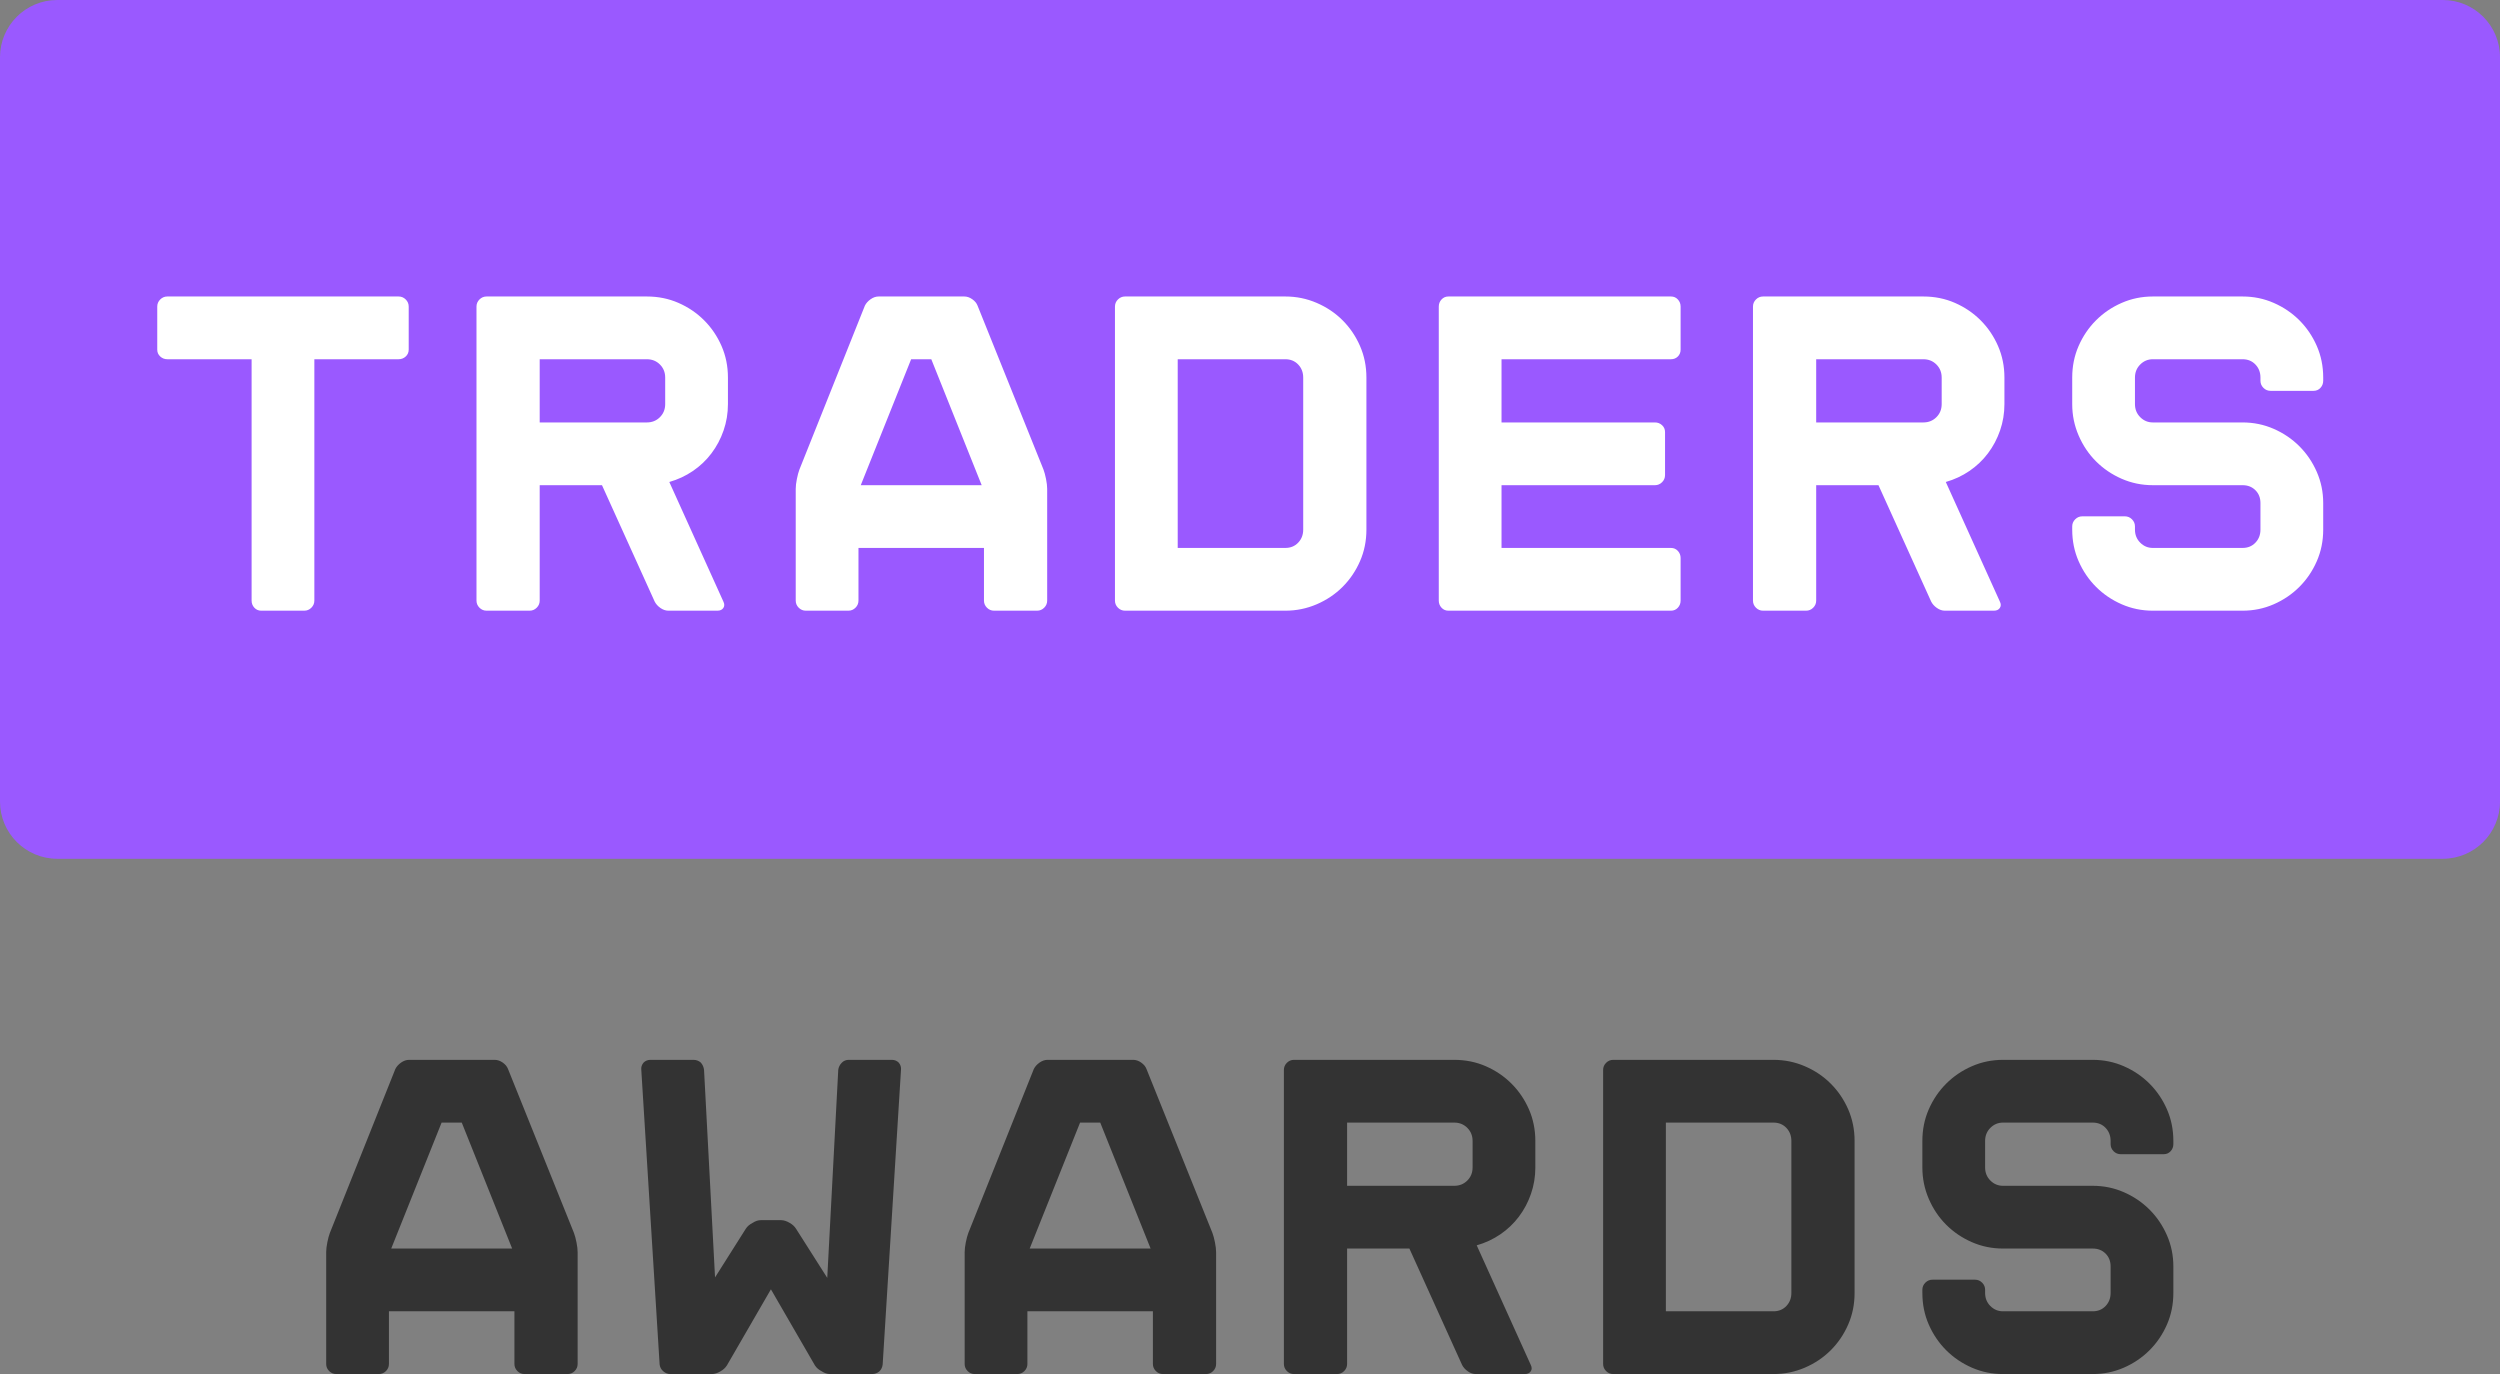
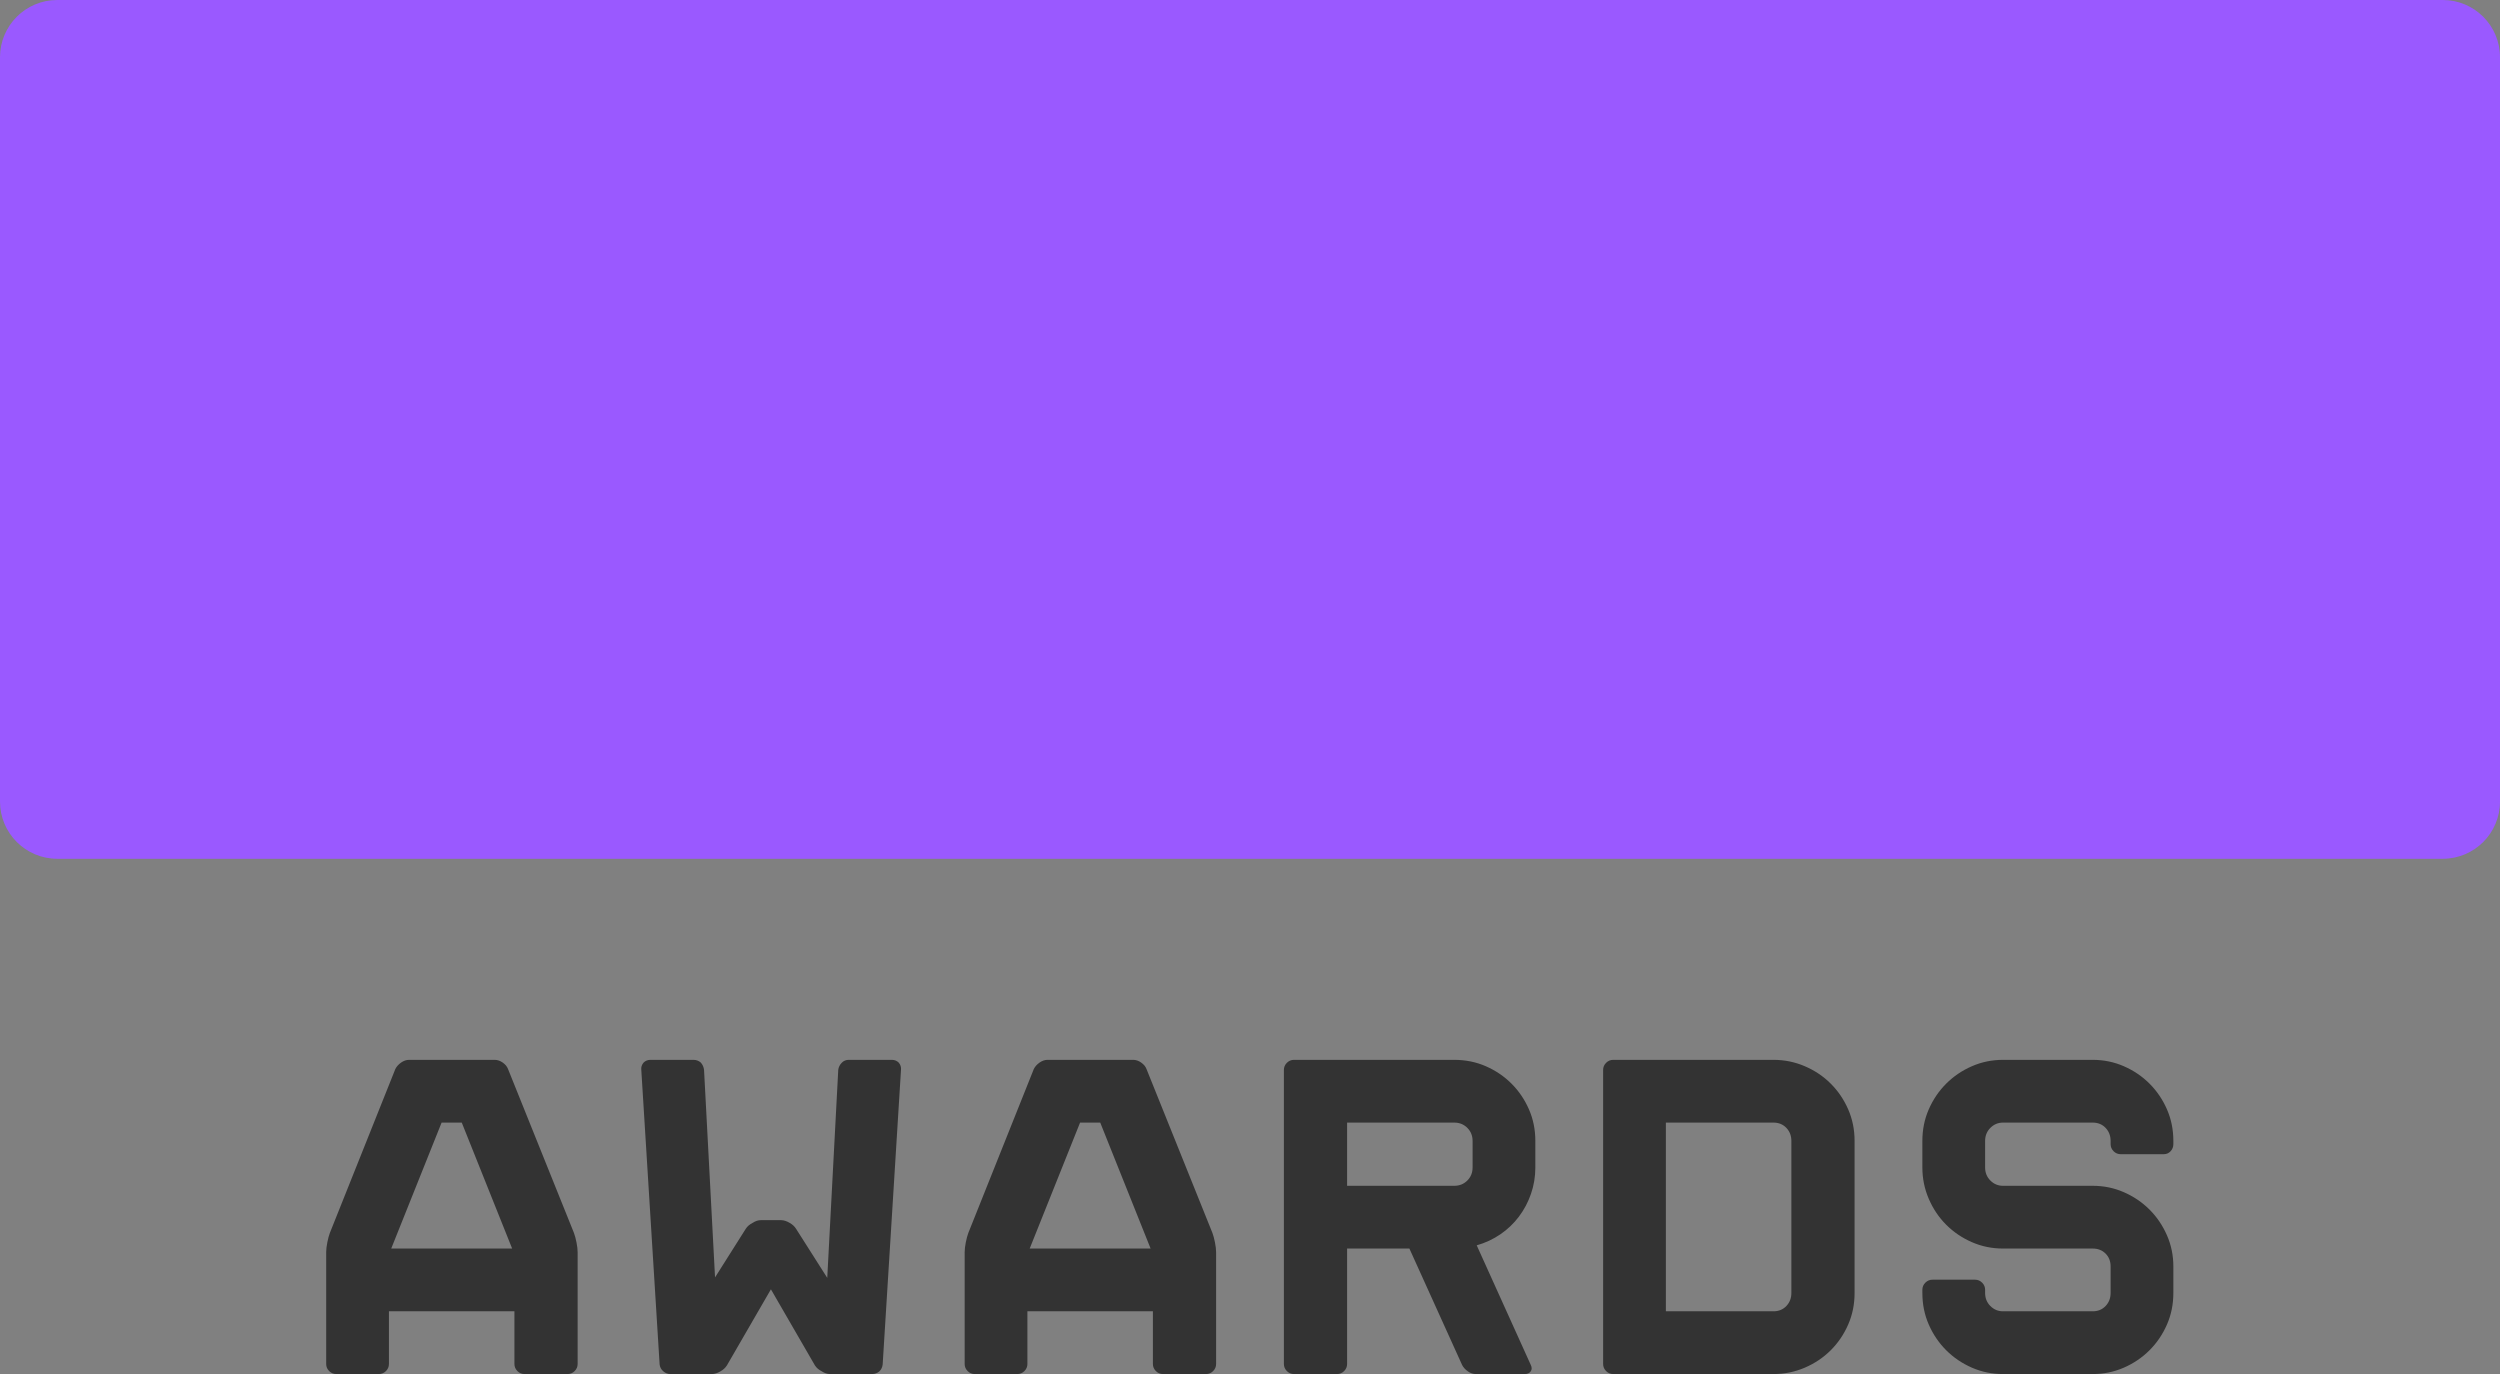
<svg xmlns="http://www.w3.org/2000/svg" width="131" height="72" viewBox="0 0 131 72" fill="none">
  <rect x="0" y="0" width="131" height="72" fill="#808080" stroke="none" />
  <path d="M128 0H3C1.343 0 0 1.343 0 3V42C0 43.657 1.343 45 3 45H128C129.657 45 131 43.657 131 42V3C131 1.343 129.657 0 128 0Z" fill="#9A59FF" />
-   <path d="M15.944 32C16.088 32 16.212 31.948 16.316 31.844C16.42 31.74 16.472 31.616 16.472 31.472V18.824H20.888C21.032 18.824 21.156 18.776 21.26 18.68C21.364 18.584 21.416 18.464 21.416 18.32V16.064C21.416 15.92 21.364 15.796 21.26 15.692C21.156 15.588 21.032 15.536 20.888 15.536H8.768C8.624 15.536 8.5 15.588 8.396 15.692C8.292 15.796 8.24 15.92 8.24 16.064V18.32C8.24 18.464 8.292 18.584 8.396 18.68C8.5 18.776 8.624 18.824 8.768 18.824H13.184V31.472C13.184 31.616 13.232 31.74 13.328 31.844C13.424 31.948 13.544 32 13.688 32H15.944ZM27.752 32C27.896 32 28.02 31.948 28.124 31.844C28.228 31.74 28.28 31.616 28.28 31.472V25.424H31.544L34.304 31.52C34.368 31.648 34.468 31.76 34.604 31.856C34.74 31.952 34.88 32 35.024 32H37.592C37.736 32 37.84 31.952 37.904 31.856C37.968 31.76 37.968 31.648 37.904 31.52L35.072 25.256C35.52 25.128 35.932 24.936 36.308 24.68C36.684 24.424 37.008 24.116 37.28 23.756C37.552 23.396 37.764 22.996 37.916 22.556C38.068 22.116 38.144 21.656 38.144 21.176V19.784C38.144 19.192 38.032 18.64 37.808 18.128C37.584 17.616 37.28 17.168 36.896 16.784C36.512 16.4 36.064 16.096 35.552 15.872C35.04 15.648 34.488 15.536 33.896 15.536H25.496C25.352 15.536 25.228 15.588 25.124 15.692C25.02 15.796 24.968 15.92 24.968 16.064V31.472C24.968 31.616 25.02 31.74 25.124 31.844C25.228 31.948 25.352 32 25.496 32H27.752ZM33.896 22.136H28.28V18.824H33.896C34.168 18.824 34.396 18.916 34.58 19.1C34.764 19.284 34.856 19.512 34.856 19.784V21.176C34.856 21.448 34.764 21.676 34.58 21.86C34.396 22.044 34.168 22.136 33.896 22.136ZM44.456 32C44.6 32 44.724 31.948 44.828 31.844C44.932 31.74 44.984 31.616 44.984 31.472V28.712H51.56V31.472C51.56 31.616 51.612 31.74 51.716 31.844C51.82 31.948 51.944 32 52.088 32H54.344C54.488 32 54.612 31.948 54.716 31.844C54.82 31.74 54.872 31.616 54.872 31.472V25.616C54.872 25.472 54.852 25.3 54.812 25.1C54.772 24.9 54.728 24.736 54.68 24.608L51.224 16.016C51.176 15.888 51.084 15.776 50.948 15.68C50.812 15.584 50.672 15.536 50.528 15.536H46.04C45.896 15.536 45.756 15.584 45.62 15.68C45.484 15.776 45.384 15.888 45.32 16.016L41.888 24.608C41.84 24.736 41.796 24.9 41.756 25.1C41.716 25.3 41.696 25.472 41.696 25.616V31.472C41.696 31.616 41.748 31.74 41.852 31.844C41.956 31.948 42.08 32 42.224 32H44.456ZM51.44 25.424H45.104L47.744 18.824H48.8L51.44 25.424ZM67.352 32C67.928 32 68.476 31.888 68.996 31.664C69.516 31.44 69.968 31.136 70.352 30.752C70.736 30.368 71.04 29.92 71.264 29.408C71.488 28.896 71.6 28.344 71.6 27.752V19.784C71.6 19.192 71.488 18.64 71.264 18.128C71.04 17.616 70.736 17.168 70.352 16.784C69.968 16.4 69.516 16.096 68.996 15.872C68.476 15.648 67.928 15.536 67.352 15.536H58.952C58.808 15.536 58.684 15.588 58.58 15.692C58.476 15.796 58.424 15.92 58.424 16.064V31.472C58.424 31.616 58.476 31.74 58.58 31.844C58.684 31.948 58.808 32 58.952 32H67.352ZM67.352 28.712H61.712V18.824H67.352C67.624 18.824 67.848 18.916 68.024 19.1C68.2 19.284 68.288 19.512 68.288 19.784V27.752C68.288 28.024 68.2 28.252 68.024 28.436C67.848 28.62 67.624 28.712 67.352 28.712ZM87.56 32C87.704 32 87.824 31.948 87.92 31.844C88.016 31.74 88.064 31.616 88.064 31.472V29.24C88.064 29.096 88.016 28.972 87.92 28.868C87.824 28.764 87.704 28.712 87.56 28.712H78.68V25.424H86.72C86.864 25.424 86.988 25.372 87.092 25.268C87.196 25.164 87.248 25.04 87.248 24.896V22.64C87.248 22.496 87.196 22.376 87.092 22.28C86.988 22.184 86.864 22.136 86.72 22.136H78.68V18.824H87.56C87.704 18.824 87.824 18.776 87.92 18.68C88.016 18.584 88.064 18.464 88.064 18.32V16.064C88.064 15.92 88.016 15.796 87.92 15.692C87.824 15.588 87.704 15.536 87.56 15.536H75.896C75.752 15.536 75.632 15.588 75.536 15.692C75.44 15.796 75.392 15.92 75.392 16.064V31.472C75.392 31.616 75.44 31.74 75.536 31.844C75.632 31.948 75.752 32 75.896 32H87.56ZM94.64 32C94.784 32 94.908 31.948 95.012 31.844C95.116 31.74 95.168 31.616 95.168 31.472V25.424H98.432L101.192 31.52C101.256 31.648 101.356 31.76 101.492 31.856C101.628 31.952 101.768 32 101.912 32H104.48C104.624 32 104.728 31.952 104.792 31.856C104.856 31.76 104.856 31.648 104.792 31.52L101.96 25.256C102.408 25.128 102.82 24.936 103.196 24.68C103.572 24.424 103.896 24.116 104.168 23.756C104.44 23.396 104.652 22.996 104.804 22.556C104.956 22.116 105.032 21.656 105.032 21.176V19.784C105.032 19.192 104.92 18.64 104.696 18.128C104.472 17.616 104.168 17.168 103.784 16.784C103.4 16.4 102.952 16.096 102.44 15.872C101.928 15.648 101.376 15.536 100.784 15.536H92.384C92.24 15.536 92.116 15.588 92.012 15.692C91.908 15.796 91.856 15.92 91.856 16.064V31.472C91.856 31.616 91.908 31.74 92.012 31.844C92.116 31.948 92.24 32 92.384 32H94.64ZM100.784 22.136H95.168V18.824H100.784C101.056 18.824 101.284 18.916 101.468 19.1C101.652 19.284 101.744 19.512 101.744 19.784V21.176C101.744 21.448 101.652 21.676 101.468 21.86C101.284 22.044 101.056 22.136 100.784 22.136ZM117.512 32C118.088 32 118.632 31.888 119.144 31.664C119.656 31.44 120.104 31.136 120.488 30.752C120.872 30.368 121.176 29.92 121.4 29.408C121.624 28.896 121.736 28.344 121.736 27.752V26.36C121.736 25.784 121.624 25.24 121.4 24.728C121.176 24.216 120.872 23.768 120.488 23.384C120.104 23 119.656 22.696 119.144 22.472C118.632 22.248 118.088 22.136 117.512 22.136H112.808C112.552 22.136 112.332 22.044 112.148 21.86C111.964 21.676 111.872 21.448 111.872 21.176V19.784C111.872 19.512 111.964 19.284 112.148 19.1C112.332 18.916 112.552 18.824 112.808 18.824H117.512C117.784 18.824 118.008 18.916 118.184 19.1C118.36 19.284 118.448 19.512 118.448 19.784V19.952C118.448 20.096 118.5 20.22 118.604 20.324C118.708 20.428 118.832 20.48 118.976 20.48H121.232C121.376 20.48 121.496 20.428 121.592 20.324C121.688 20.22 121.736 20.096 121.736 19.952V19.784C121.736 19.192 121.624 18.64 121.4 18.128C121.176 17.616 120.872 17.168 120.488 16.784C120.104 16.4 119.656 16.096 119.144 15.872C118.632 15.648 118.088 15.536 117.512 15.536H112.808C112.232 15.536 111.688 15.648 111.176 15.872C110.664 16.096 110.216 16.4 109.832 16.784C109.448 17.168 109.144 17.616 108.92 18.128C108.696 18.64 108.584 19.192 108.584 19.784V21.176C108.584 21.752 108.696 22.3 108.92 22.82C109.144 23.34 109.448 23.792 109.832 24.176C110.216 24.56 110.664 24.864 111.176 25.088C111.688 25.312 112.232 25.424 112.808 25.424H117.512C117.784 25.424 118.008 25.512 118.184 25.688C118.36 25.864 118.448 26.088 118.448 26.36V27.752C118.448 28.024 118.36 28.252 118.184 28.436C118.008 28.62 117.784 28.712 117.512 28.712H112.808C112.552 28.712 112.332 28.62 112.148 28.436C111.964 28.252 111.872 28.024 111.872 27.752V27.584C111.872 27.44 111.82 27.316 111.716 27.212C111.612 27.108 111.488 27.056 111.344 27.056H109.112C108.968 27.056 108.844 27.108 108.74 27.212C108.636 27.316 108.584 27.44 108.584 27.584V27.752C108.584 28.344 108.696 28.896 108.92 29.408C109.144 29.92 109.448 30.368 109.832 30.752C110.216 31.136 110.664 31.44 111.176 31.664C111.688 31.888 112.232 32 112.808 32H117.512Z" fill="white" />
  <path d="M19.852 72C19.996 72 20.12 71.948 20.224 71.844C20.328 71.74 20.38 71.616 20.38 71.472V68.712H26.956V71.472C26.956 71.616 27.008 71.74 27.112 71.844C27.216 71.948 27.34 72 27.484 72H29.74C29.884 72 30.008 71.948 30.112 71.844C30.216 71.74 30.268 71.616 30.268 71.472V65.616C30.268 65.472 30.248 65.3 30.208 65.1C30.168 64.9 30.124 64.736 30.076 64.608L26.62 56.016C26.572 55.888 26.48 55.776 26.344 55.68C26.208 55.584 26.068 55.536 25.924 55.536H21.436C21.292 55.536 21.152 55.584 21.016 55.68C20.88 55.776 20.78 55.888 20.716 56.016L17.284 64.608C17.236 64.736 17.192 64.9 17.152 65.1C17.112 65.3 17.092 65.472 17.092 65.616V71.472C17.092 71.616 17.144 71.74 17.248 71.844C17.352 71.948 17.476 72 17.62 72H19.852ZM26.836 65.424H20.5L23.14 58.824H24.196L26.836 65.424ZM37.3 72C37.444 72 37.596 71.952 37.756 71.856C37.9 71.776 38.012 71.672 38.092 71.544L40.396 67.56L42.7 71.544C42.78 71.672 42.9 71.776 43.06 71.856C43.204 71.952 43.348 72 43.492 72H45.7C45.844 72 45.972 71.952 46.084 71.856C46.18 71.76 46.236 71.64 46.252 71.496L47.212 56.064C47.228 55.92 47.188 55.792 47.092 55.68C46.996 55.584 46.876 55.536 46.732 55.536H44.476C44.332 55.536 44.212 55.584 44.116 55.68C44.004 55.792 43.94 55.92 43.924 56.064L43.348 66.96L41.716 64.392C41.636 64.264 41.524 64.16 41.38 64.08C41.22 63.984 41.068 63.936 40.924 63.936H39.868C39.724 63.936 39.58 63.984 39.436 64.08C39.276 64.16 39.156 64.264 39.076 64.392L37.468 66.936L36.892 56.064C36.876 55.92 36.82 55.792 36.724 55.68C36.612 55.584 36.484 55.536 36.34 55.536H34.084C33.94 55.536 33.82 55.584 33.724 55.68C33.628 55.792 33.588 55.92 33.604 56.064L34.564 71.496C34.58 71.64 34.644 71.76 34.756 71.856C34.868 71.952 34.988 72 35.116 72H37.3ZM53.308 72C53.452 72 53.576 71.948 53.68 71.844C53.784 71.74 53.836 71.616 53.836 71.472V68.712H60.412V71.472C60.412 71.616 60.464 71.74 60.568 71.844C60.672 71.948 60.796 72 60.94 72H63.196C63.34 72 63.464 71.948 63.568 71.844C63.672 71.74 63.724 71.616 63.724 71.472V65.616C63.724 65.472 63.704 65.3 63.664 65.1C63.624 64.9 63.58 64.736 63.532 64.608L60.076 56.016C60.028 55.888 59.936 55.776 59.8 55.68C59.664 55.584 59.524 55.536 59.38 55.536H54.892C54.748 55.536 54.608 55.584 54.472 55.68C54.336 55.776 54.236 55.888 54.172 56.016L50.74 64.608C50.692 64.736 50.648 64.9 50.608 65.1C50.568 65.3 50.548 65.472 50.548 65.616V71.472C50.548 71.616 50.6 71.74 50.704 71.844C50.808 71.948 50.932 72 51.076 72H53.308ZM60.292 65.424H53.956L56.596 58.824H57.652L60.292 65.424ZM70.06 72C70.204 72 70.328 71.948 70.432 71.844C70.536 71.74 70.588 71.616 70.588 71.472V65.424H73.852L76.612 71.52C76.676 71.648 76.776 71.76 76.912 71.856C77.048 71.952 77.188 72 77.332 72H79.9C80.044 72 80.148 71.952 80.212 71.856C80.276 71.76 80.276 71.648 80.212 71.52L77.38 65.256C77.828 65.128 78.24 64.936 78.616 64.68C78.992 64.424 79.316 64.116 79.588 63.756C79.86 63.396 80.072 62.996 80.224 62.556C80.376 62.116 80.452 61.656 80.452 61.176V59.784C80.452 59.192 80.34 58.64 80.116 58.128C79.892 57.616 79.588 57.168 79.204 56.784C78.82 56.4 78.372 56.096 77.86 55.872C77.348 55.648 76.796 55.536 76.204 55.536H67.804C67.66 55.536 67.536 55.588 67.432 55.692C67.328 55.796 67.276 55.92 67.276 56.064V71.472C67.276 71.616 67.328 71.74 67.432 71.844C67.536 71.948 67.66 72 67.804 72H70.06ZM76.204 62.136H70.588V58.824H76.204C76.476 58.824 76.704 58.916 76.888 59.1C77.072 59.284 77.164 59.512 77.164 59.784V61.176C77.164 61.448 77.072 61.676 76.888 61.86C76.704 62.044 76.476 62.136 76.204 62.136ZM92.932 72C93.508 72 94.056 71.888 94.576 71.664C95.096 71.44 95.548 71.136 95.932 70.752C96.316 70.368 96.62 69.92 96.844 69.408C97.068 68.896 97.18 68.344 97.18 67.752V59.784C97.18 59.192 97.068 58.64 96.844 58.128C96.62 57.616 96.316 57.168 95.932 56.784C95.548 56.4 95.096 56.096 94.576 55.872C94.056 55.648 93.508 55.536 92.932 55.536H84.532C84.388 55.536 84.264 55.588 84.16 55.692C84.056 55.796 84.004 55.92 84.004 56.064V71.472C84.004 71.616 84.056 71.74 84.16 71.844C84.264 71.948 84.388 72 84.532 72H92.932ZM92.932 68.712H87.292V58.824H92.932C93.204 58.824 93.428 58.916 93.604 59.1C93.78 59.284 93.868 59.512 93.868 59.784V67.752C93.868 68.024 93.78 68.252 93.604 68.436C93.428 68.62 93.204 68.712 92.932 68.712ZM109.66 72C110.236 72 110.78 71.888 111.292 71.664C111.804 71.44 112.252 71.136 112.636 70.752C113.02 70.368 113.324 69.92 113.548 69.408C113.772 68.896 113.884 68.344 113.884 67.752V66.36C113.884 65.784 113.772 65.24 113.548 64.728C113.324 64.216 113.02 63.768 112.636 63.384C112.252 63 111.804 62.696 111.292 62.472C110.78 62.248 110.236 62.136 109.66 62.136H104.956C104.7 62.136 104.48 62.044 104.296 61.86C104.112 61.676 104.02 61.448 104.02 61.176V59.784C104.02 59.512 104.112 59.284 104.296 59.1C104.48 58.916 104.7 58.824 104.956 58.824H109.66C109.932 58.824 110.156 58.916 110.332 59.1C110.508 59.284 110.596 59.512 110.596 59.784V59.952C110.596 60.096 110.648 60.22 110.752 60.324C110.856 60.428 110.98 60.48 111.124 60.48H113.38C113.524 60.48 113.644 60.428 113.74 60.324C113.836 60.22 113.884 60.096 113.884 59.952V59.784C113.884 59.192 113.772 58.64 113.548 58.128C113.324 57.616 113.02 57.168 112.636 56.784C112.252 56.4 111.804 56.096 111.292 55.872C110.78 55.648 110.236 55.536 109.66 55.536H104.956C104.38 55.536 103.836 55.648 103.324 55.872C102.812 56.096 102.364 56.4 101.98 56.784C101.596 57.168 101.292 57.616 101.068 58.128C100.844 58.64 100.732 59.192 100.732 59.784V61.176C100.732 61.752 100.844 62.3 101.068 62.82C101.292 63.34 101.596 63.792 101.98 64.176C102.364 64.56 102.812 64.864 103.324 65.088C103.836 65.312 104.38 65.424 104.956 65.424H109.66C109.932 65.424 110.156 65.512 110.332 65.688C110.508 65.864 110.596 66.088 110.596 66.36V67.752C110.596 68.024 110.508 68.252 110.332 68.436C110.156 68.62 109.932 68.712 109.66 68.712H104.956C104.7 68.712 104.48 68.62 104.296 68.436C104.112 68.252 104.02 68.024 104.02 67.752V67.584C104.02 67.44 103.968 67.316 103.864 67.212C103.76 67.108 103.636 67.056 103.492 67.056H101.26C101.116 67.056 100.992 67.108 100.888 67.212C100.784 67.316 100.732 67.44 100.732 67.584V67.752C100.732 68.344 100.844 68.896 101.068 69.408C101.292 69.92 101.596 70.368 101.98 70.752C102.364 71.136 102.812 71.44 103.324 71.664C103.836 71.888 104.38 72 104.956 72H109.66Z" fill="#333333" />
</svg>